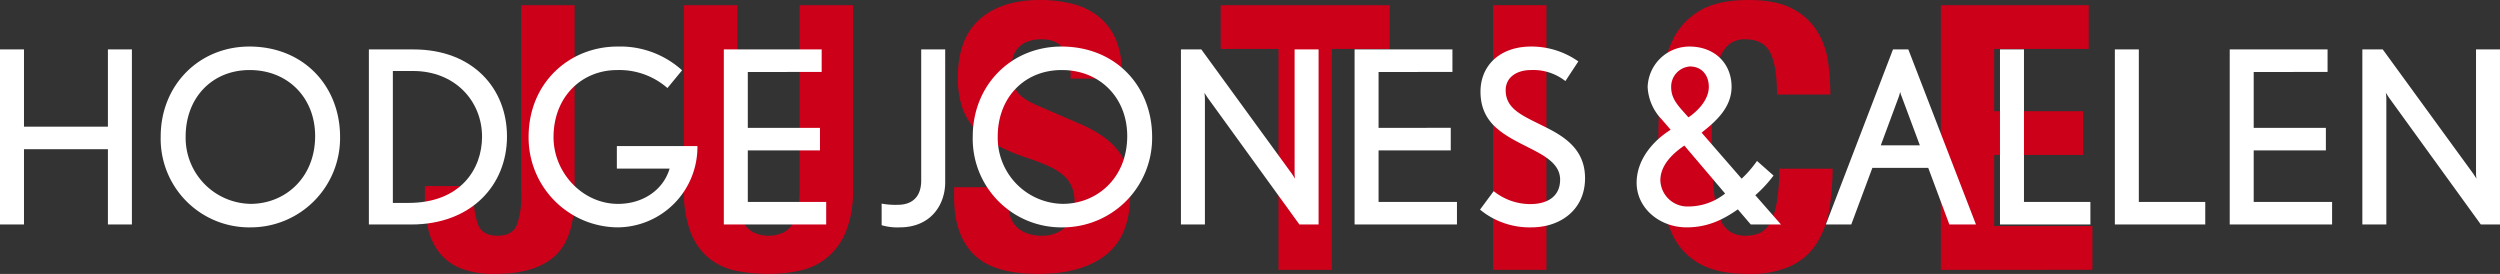
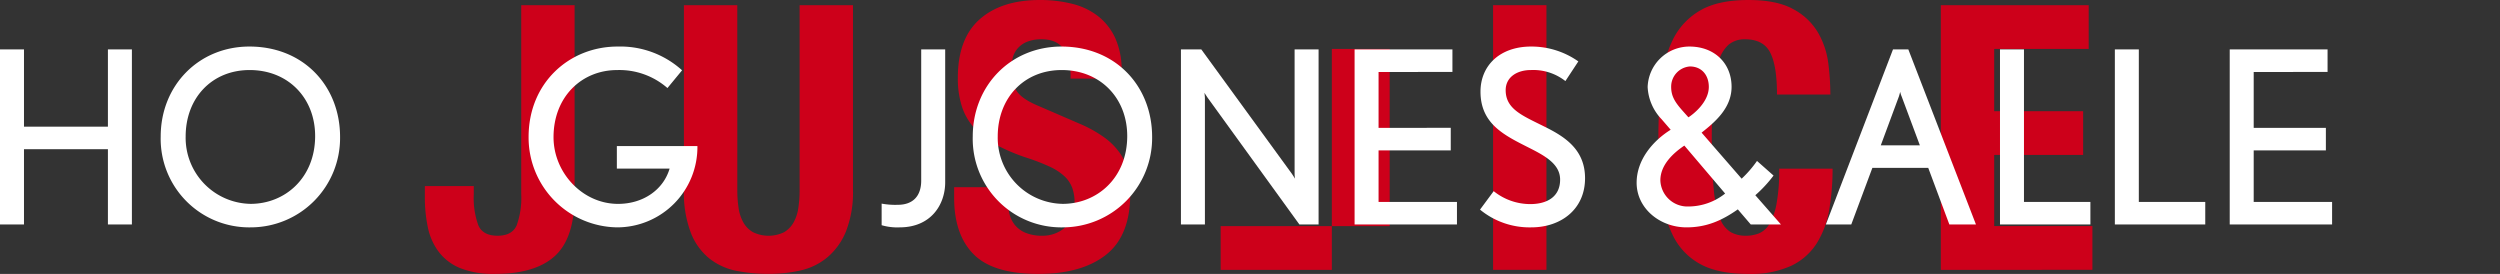
<svg xmlns="http://www.w3.org/2000/svg" width="526.174" height="57.65" viewBox="0 0 526.174 57.65">
  <rect x="0" y="0" width="526.174" height="57.65" fill="#333333" stroke="none" />
  <g id="Сгруппировать_304" data-name="Сгруппировать 304" transform="translate(-45.323 -251.176)">
    <g id="Сгруппировать_304-2" data-name="Сгруппировать 304" transform="translate(134.742 251.176)">
      <path id="Контур_228" data-name="Контур 228" d="M112.818,291.714q0,8.891-4.133,12.677t-12.64,3.782a18.838,18.838,0,0,1-7.294-1.21,10.8,10.8,0,0,1-4.523-3.432,12.842,12.842,0,0,1-2.3-5.187,30.142,30.142,0,0,1-.624-6.24v-2.418H91.6V291.4a16.781,16.781,0,0,0,.977,6.593q.973,2.143,4.016,2.145t4.019-2.145a16.835,16.835,0,0,0,.974-6.593V251.615h11.233Z" transform="translate(-81.303 -250.524)" fill="#cd001a" />
      <path id="Контур_229" data-name="Контур 229" d="M114.477,290.464a25.3,25.3,0,0,0,.273,3.862,8.66,8.66,0,0,0,1.016,3.042A5.368,5.368,0,0,0,117.8,299.4a7.5,7.5,0,0,0,6.511,0,5.489,5.489,0,0,0,1.991-2.028,8.759,8.759,0,0,0,1.014-3.042,25.3,25.3,0,0,0,.273-3.862V251.615h11.233v38.849a22.5,22.5,0,0,1-1.481,8.778,14.029,14.029,0,0,1-3.979,5.5,13.487,13.487,0,0,1-5.7,2.729,30.734,30.734,0,0,1-6.631.7,34.628,34.628,0,0,1-6.631-.624,13.493,13.493,0,0,1-5.7-2.535,13.009,13.009,0,0,1-3.976-5.423,23.721,23.721,0,0,1-1.484-9.128V251.615h11.233Z" transform="translate(-48.715 -250.524)" fill="#cd001a" />
      <path id="Контур_230" data-name="Контур 230" d="M137.363,292.21a18.512,18.512,0,0,0,.311,3.549,6.16,6.16,0,0,0,1.171,2.692,5.765,5.765,0,0,0,2.3,1.717,9.183,9.183,0,0,0,3.626.624,7.18,7.18,0,0,0,4.642-1.678,6.291,6.291,0,0,0,2.068-5.187,9.3,9.3,0,0,0-.507-3.238,6.4,6.4,0,0,0-1.678-2.458,11.914,11.914,0,0,0-3.082-1.991,44.412,44.412,0,0,0-4.719-1.832,40.272,40.272,0,0,1-6.474-2.731,17.35,17.35,0,0,1-4.563-3.472,12.386,12.386,0,0,1-2.692-4.6,19.31,19.31,0,0,1-.86-6.044q0-8.268,4.6-12.327t12.637-4.056a27.539,27.539,0,0,1,6.9.818,14.484,14.484,0,0,1,5.463,2.654,12.412,12.412,0,0,1,3.589,4.68,16.494,16.494,0,0,1,1.287,6.827v1.558H150.624a11.192,11.192,0,0,0-1.4-6.124q-1.405-2.144-4.682-2.145a7.81,7.81,0,0,0-3.119.547,5.239,5.239,0,0,0-1.991,1.444,4.954,4.954,0,0,0-1.014,2.065,10.657,10.657,0,0,0-.273,2.418,8.031,8.031,0,0,0,1.094,4.332q1.092,1.752,4.68,3.236l8.659,3.745a26.678,26.678,0,0,1,5.229,2.925,14.283,14.283,0,0,1,3.236,3.278,10.925,10.925,0,0,1,1.678,3.86,21.549,21.549,0,0,1,.47,4.682q0,8.816-5.11,12.831t-14.238,4.019q-9.521,0-13.614-4.135t-4.1-11.857v-2.261h11.236Z" transform="translate(-14.729 -251.176)" fill="#cd001a" />
-       <path id="Контур_231" data-name="Контур 231" d="M184.272,260.82H172.1v46.5H160.869v-46.5H148.7v-9.205h35.576Z" transform="translate(18.791 -250.524)" fill="#cd001a" />
+       <path id="Контур_231" data-name="Контур 231" d="M184.272,260.82H172.1v46.5H160.869H148.7v-9.205h35.576Z" transform="translate(18.791 -250.524)" fill="#cd001a" />
      <path id="Контур_232" data-name="Контур 232" d="M171.768,251.615H183v55.7H171.768Z" transform="translate(53.059 -250.524)" fill="#cd001a" />
      <path id="Контур_233" data-name="Контур 233" d="M209.288,262.213q-1.443-2.766-5.266-2.769a5.265,5.265,0,0,0-3.472,1.131,7.514,7.514,0,0,0-2.145,3.668,31.2,31.2,0,0,0-1.091,6.631Q197,274.967,197,280.9a97.4,97.4,0,0,0,.43,10.219,22.636,22.636,0,0,0,1.327,6.047,5.5,5.5,0,0,0,2.262,2.885,6.478,6.478,0,0,0,3.159.743,7.509,7.509,0,0,0,2.771-.507,4.694,4.694,0,0,0,2.222-2.028,13.181,13.181,0,0,0,1.481-4.292,39.238,39.238,0,0,0,.547-7.294h11.233a50.373,50.373,0,0,1-.7,8.582,19.426,19.426,0,0,1-2.614,7.1,12.982,12.982,0,0,1-5.383,4.757,20.385,20.385,0,0,1-9.009,1.717q-6.319,0-10.063-2.028a13.663,13.663,0,0,1-5.733-5.853,25.751,25.751,0,0,1-2.577-9.126,117.119,117.119,0,0,1,0-23.364,25.837,25.837,0,0,1,2.577-9.168,14.4,14.4,0,0,1,5.733-5.967q3.743-2.144,10.063-2.145,6.006,0,9.479,1.951a13.246,13.246,0,0,1,5.187,4.953,17.163,17.163,0,0,1,2.145,6.474,53.349,53.349,0,0,1,.43,6.514H210.732Q210.732,264.984,209.288,262.213Z" transform="translate(73.852 -251.176)" fill="#cd001a" />
      <path id="Контур_234" data-name="Контур 234" d="M240.812,260.82H220.92v13.107h18.721v9.205H220.92v14.979h20.672v9.205H209.687v-55.7h31.125Z" transform="translate(109.377 -250.524)" fill="#cd001a" />
    </g>
    <g id="Сгруппировать_305" data-name="Сгруппировать 305" transform="translate(45.323 260.973)">
      <path id="Контур_235" data-name="Контур 235" d="M68.036,292.206V276.357H50.371v15.848H45.323V255.362h5.048v16.251H68.036V255.362h5.048v36.844Z" transform="translate(-45.323 -254.756)" fill="#fff" />
      <path id="Контур_236" data-name="Контур 236" d="M77.86,293.174a18.638,18.638,0,0,1-18.928-19.129c0-10.751,8.025-18.928,18.674-18.928,11.407,0,19.079,8.328,19.079,19.027A18.808,18.808,0,0,1,77.86,293.174Zm-.2-33.111c-7.973,0-13.475,5.9-13.475,13.982A13.9,13.9,0,0,0,77.86,288.226c7.217,0,13.577-5.45,13.577-14.283C91.436,265.969,85.782,260.064,77.656,260.064Z" transform="translate(-25.11 -255.118)" fill="#fff" />
-       <path id="Контур_237" data-name="Контур 237" d="M85.494,292.206H76.562V255.362h9.387c12.568,0,19.683,8.276,19.683,18.321C105.632,283.927,98.114,292.206,85.494,292.206Zm.355-32.3H81.61v27.76H84.89c10.9,0,15.493-7.066,15.493-13.93C100.383,266.212,94.682,259.9,85.849,259.9Z" transform="translate(1.074 -254.756)" fill="#fff" />
      <path id="Контур_238" data-name="Контур 238" d="M108.763,293.174a18.894,18.894,0,0,1-18.674-19.029c0-11.407,8.582-19.027,18.726-19.027a19.366,19.366,0,0,1,13.577,5l-3.079,3.735a15.377,15.377,0,0,0-10.6-3.785c-7.418,0-13.376,5.6-13.376,14.131,0,7.471,6.106,14.032,13.577,14.032,5.3,0,9.541-2.977,10.851-7.418h-11.1v-4.744H125.62A16.908,16.908,0,0,1,108.763,293.174Z" transform="translate(21.165 -255.118)" fill="#fff" />
-       <path id="Контур_239" data-name="Контур 239" d="M106.622,292.206V255.362h20.593v4.744H111.67v11.758h15.192v4.744H111.67v10.853h16.5v4.744Z" transform="translate(45.72 -254.756)" fill="#fff" />
      <path id="Контур_240" data-name="Контур 240" d="M123.772,292.812a11.676,11.676,0,0,1-3.785-.455v-4.543a15.819,15.819,0,0,0,3.382.251c3.28,0,4.946-1.916,4.946-5.1V255.362h5.048v27.961C133.363,288.015,130.383,292.812,123.772,292.812Z" transform="translate(65.571 -254.756)" fill="#fff" />
      <path id="Контур_241" data-name="Контур 241" d="M146.633,293.174A18.638,18.638,0,0,1,127.7,274.046c0-10.751,8.025-18.928,18.674-18.928,11.407,0,19.079,8.328,19.079,19.027A18.808,18.808,0,0,1,146.633,293.174Zm-.2-33.111c-7.973,0-13.475,5.9-13.475,13.982a13.9,13.9,0,0,0,13.679,14.181c7.217,0,13.577-5.45,13.577-14.283C160.209,265.969,154.555,260.064,146.429,260.064Z" transform="translate(77.034 -255.118)" fill="#fff" />
      <path id="Контур_242" data-name="Контур 242" d="M170.267,292.206l-19.33-26.7c-.2-.3-.656-1.012-.656-1.012s.1.808.1,1.213v26.5h-5.047V255.362h4.29L168.7,281.556l.656,1.009a5.588,5.588,0,0,1-.1-1.161V255.362h5.048v36.844Z" transform="translate(103.218 -254.756)" fill="#fff" />
      <path id="Контур_243" data-name="Контур 243" d="M160.04,292.206V255.362h20.593v4.744H165.087v11.758H180.28v4.744H165.087v10.853h16.5v4.744Z" transform="translate(125.059 -254.756)" fill="#fff" />
      <path id="Контур_244" data-name="Контур 244" d="M181.464,293.174a16.388,16.388,0,0,1-10.8-3.735l2.875-3.887a12.285,12.285,0,0,0,7.672,2.724c3.735,0,6.31-1.665,6.31-5.147,0-3.129-2.878-4.844-6.158-6.511-5.249-2.674-10.6-5-10.6-12.011,0-5.45,4.039-9.489,10.652-9.489a17.108,17.108,0,0,1,9.941,3.129l-2.724,4.138a10.933,10.933,0,0,0-7.269-2.321c-2.875,0-5.3,1.464-5.3,4.24,0,3.989,3.534,5.351,8.075,7.622,4.19,2.068,8.631,4.744,8.631,10.9C192.769,289.439,187.62,293.174,181.464,293.174Z" transform="translate(140.836 -255.118)" fill="#fff" />
      <path id="Контур_245" data-name="Контур 245" d="M207.951,292.568l-2.726-3.181c-3.382,2.373-6.611,3.787-10.8,3.787-5.654,0-10.5-4.039-10.5-9.389,0-4.946,3.584-8.934,7.167-11.154l-1.919-2.222a10.508,10.508,0,0,1-2.928-6.762,8.8,8.8,0,0,1,8.783-8.529c5.348,0,8.882,3.584,8.882,8.48,0,4.543-3.633,7.52-6.31,9.64l8.43,9.69a23.581,23.581,0,0,0,3.231-3.735l3.482,3.079a27.334,27.334,0,0,1-3.837,4.138l5.4,6.158Zm-13.982-16.606c-2.321,1.566-5.047,4.039-5.047,7.319a5.694,5.694,0,0,0,5.855,5.5,12.459,12.459,0,0,0,7.774-2.726Zm1.161-16.654a4.264,4.264,0,0,0-3.937,4.29c0,1.916.758,3.179,2.373,5l1.26,1.414c1.111-.706,4.292-3.231,4.292-6.409C199.118,261.174,197.654,259.308,195.129,259.308Z" transform="translate(160.535 -255.118)" fill="#fff" />
      <path id="Контур_246" data-name="Контур 246" d="M225.944,292.206,221.5,280.294h-11.76L205.3,292.206h-5.351l14.131-36.844h3.231l14.233,36.844ZM215.9,265.253a4.689,4.689,0,0,1-.3-.959l-.253.91-3.835,10.346h8.226Z" transform="translate(184.336 -254.756)" fill="#fff" />
      <path id="Контур_247" data-name="Контур 247" d="M214.7,292.206V255.362h5.048v32.1h13.979v4.744Z" transform="translate(206.237 -254.756)" fill="#fff" />
      <path id="Контур_248" data-name="Контур 248" d="M224.426,292.206V255.362h5.045v32.1h13.982v4.744Z" transform="translate(220.687 -254.756)" fill="#fff" />
      <path id="Контур_249" data-name="Контур 249" d="M234.154,292.206V255.362h20.593v4.744H239.2v11.758h15.192v4.744H239.2v10.853h16.5v4.744Z" transform="translate(235.135 -254.756)" fill="#fff" />
-       <path id="Контур_250" data-name="Контур 250" d="M270.32,292.206l-19.33-26.7c-.2-.3-.656-1.012-.656-1.012s.1.808.1,1.213v26.5h-5.048V255.362h4.292l19.077,26.194.656,1.009a5.816,5.816,0,0,1-.1-1.161V255.362h5.045v36.844Z" transform="translate(251.817 -254.756)" fill="#fff" />
    </g>
  </g>
</svg>